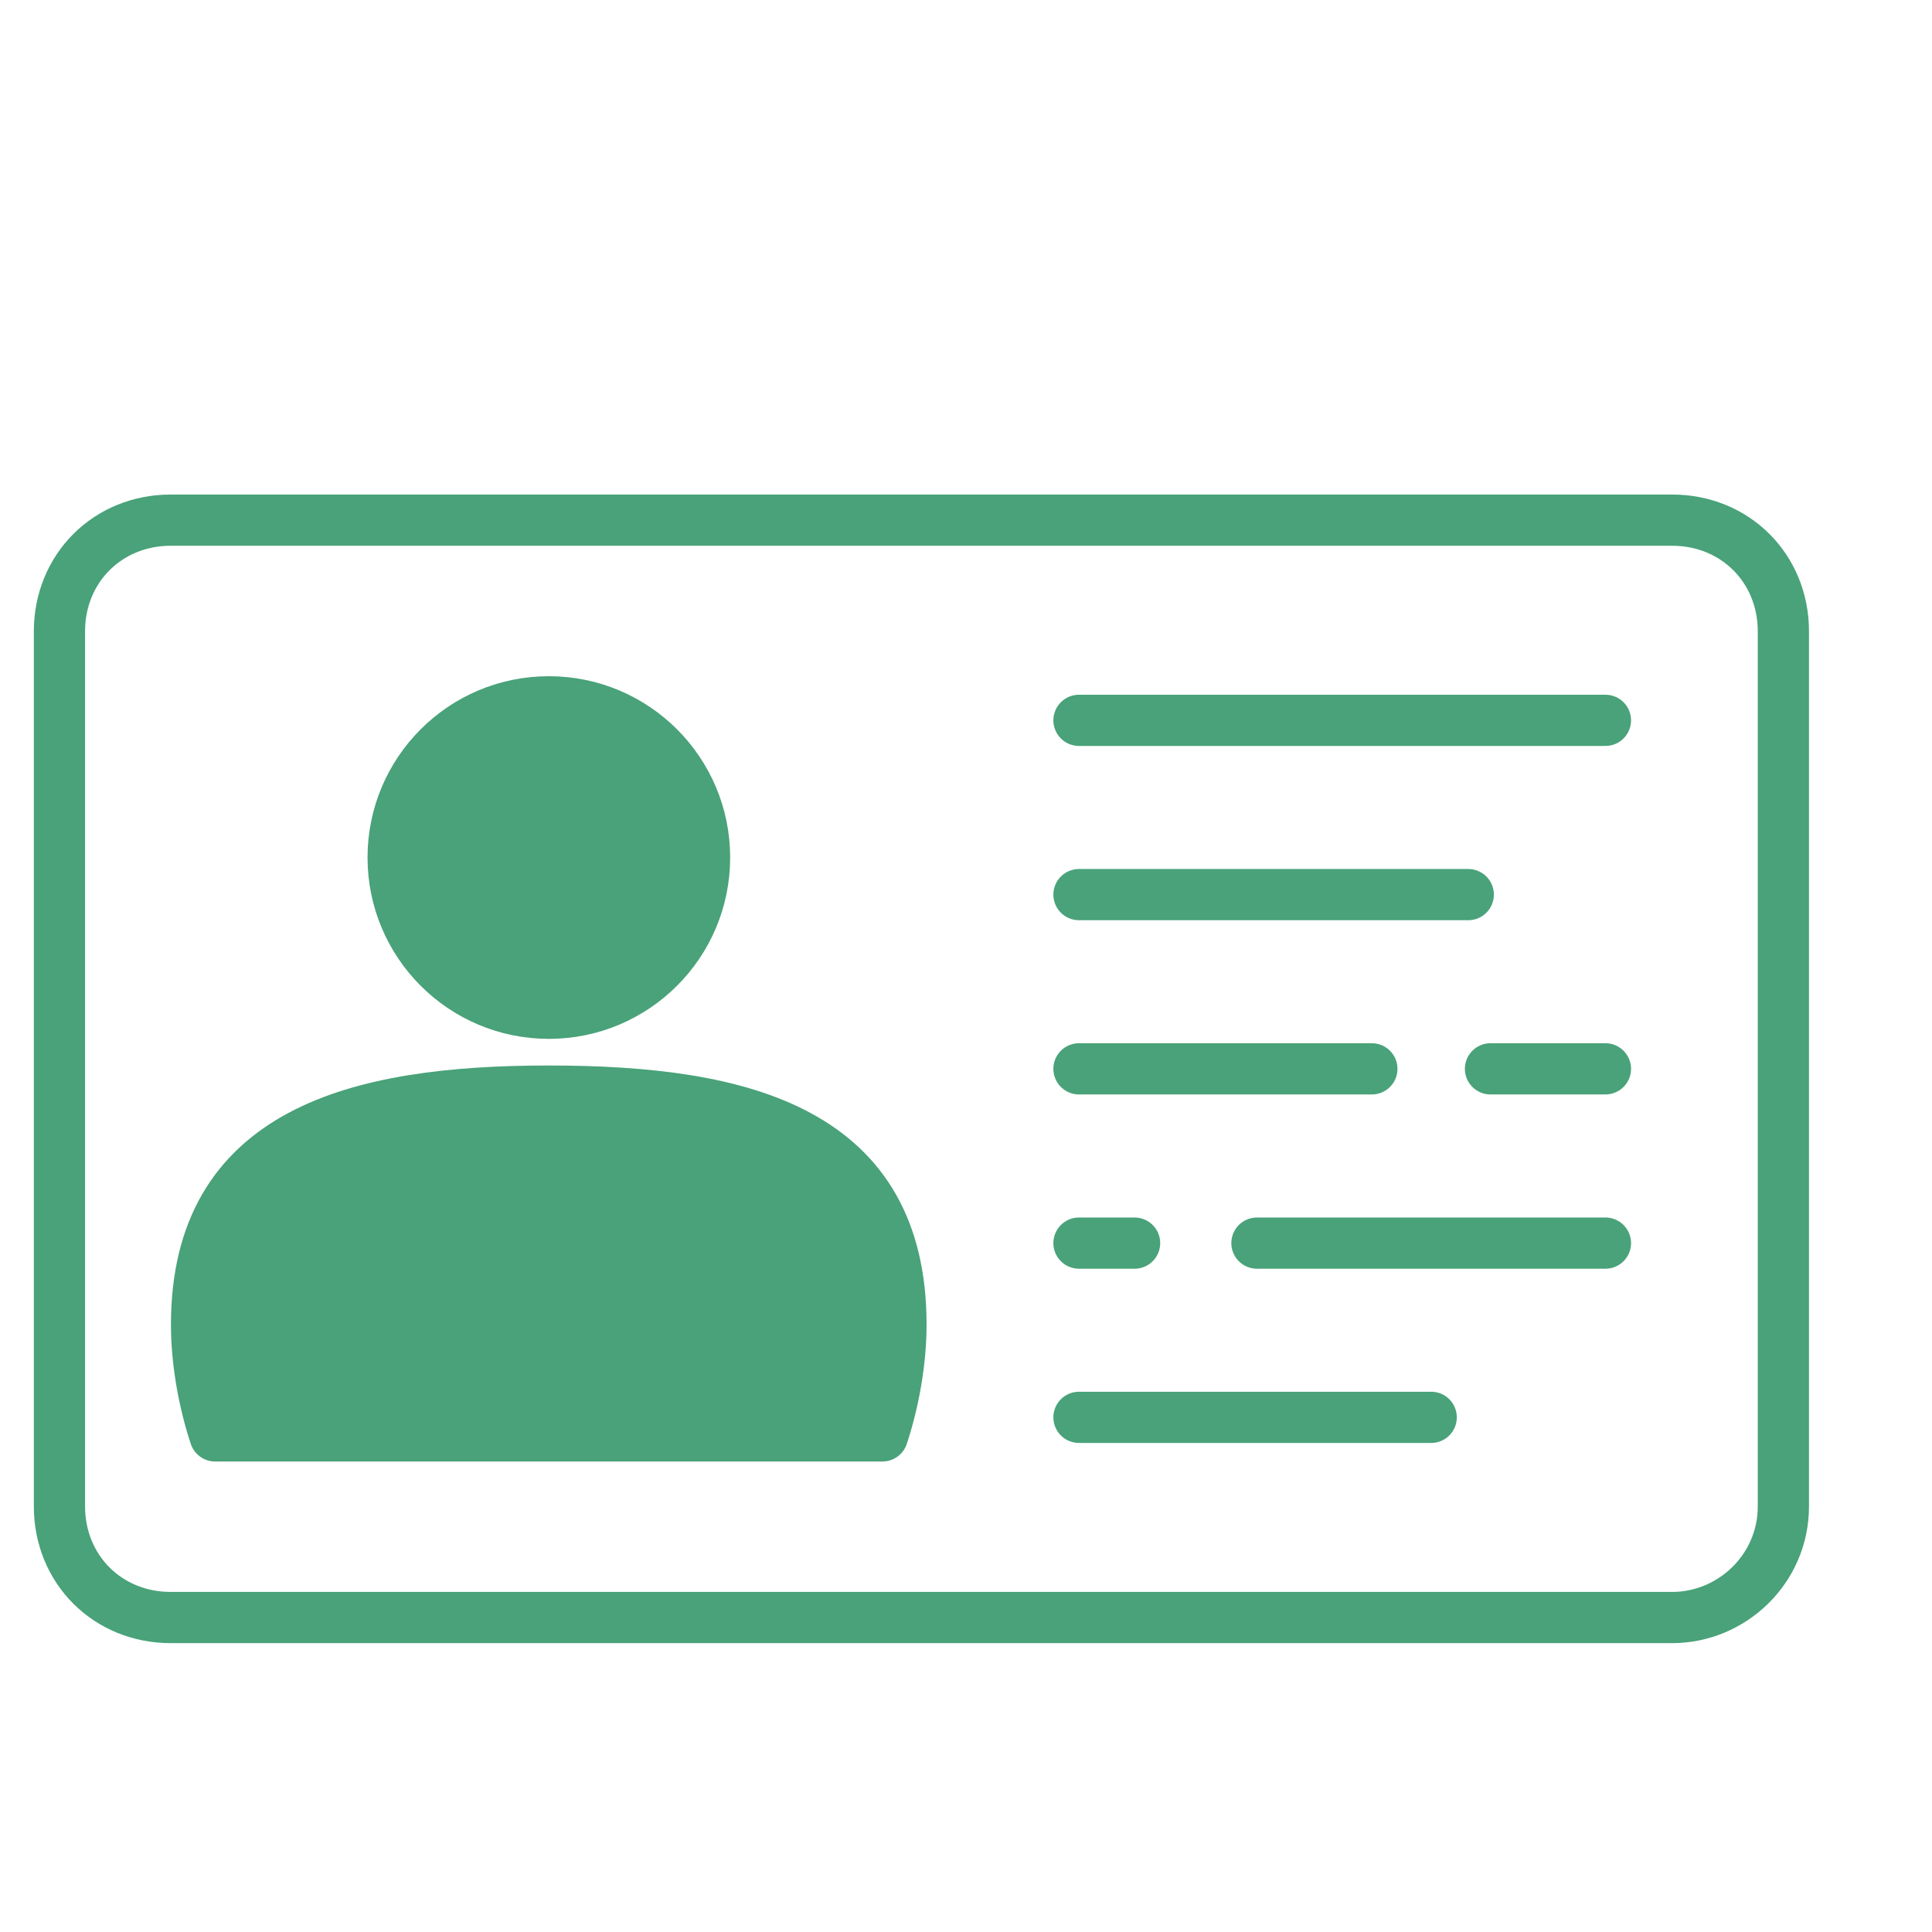
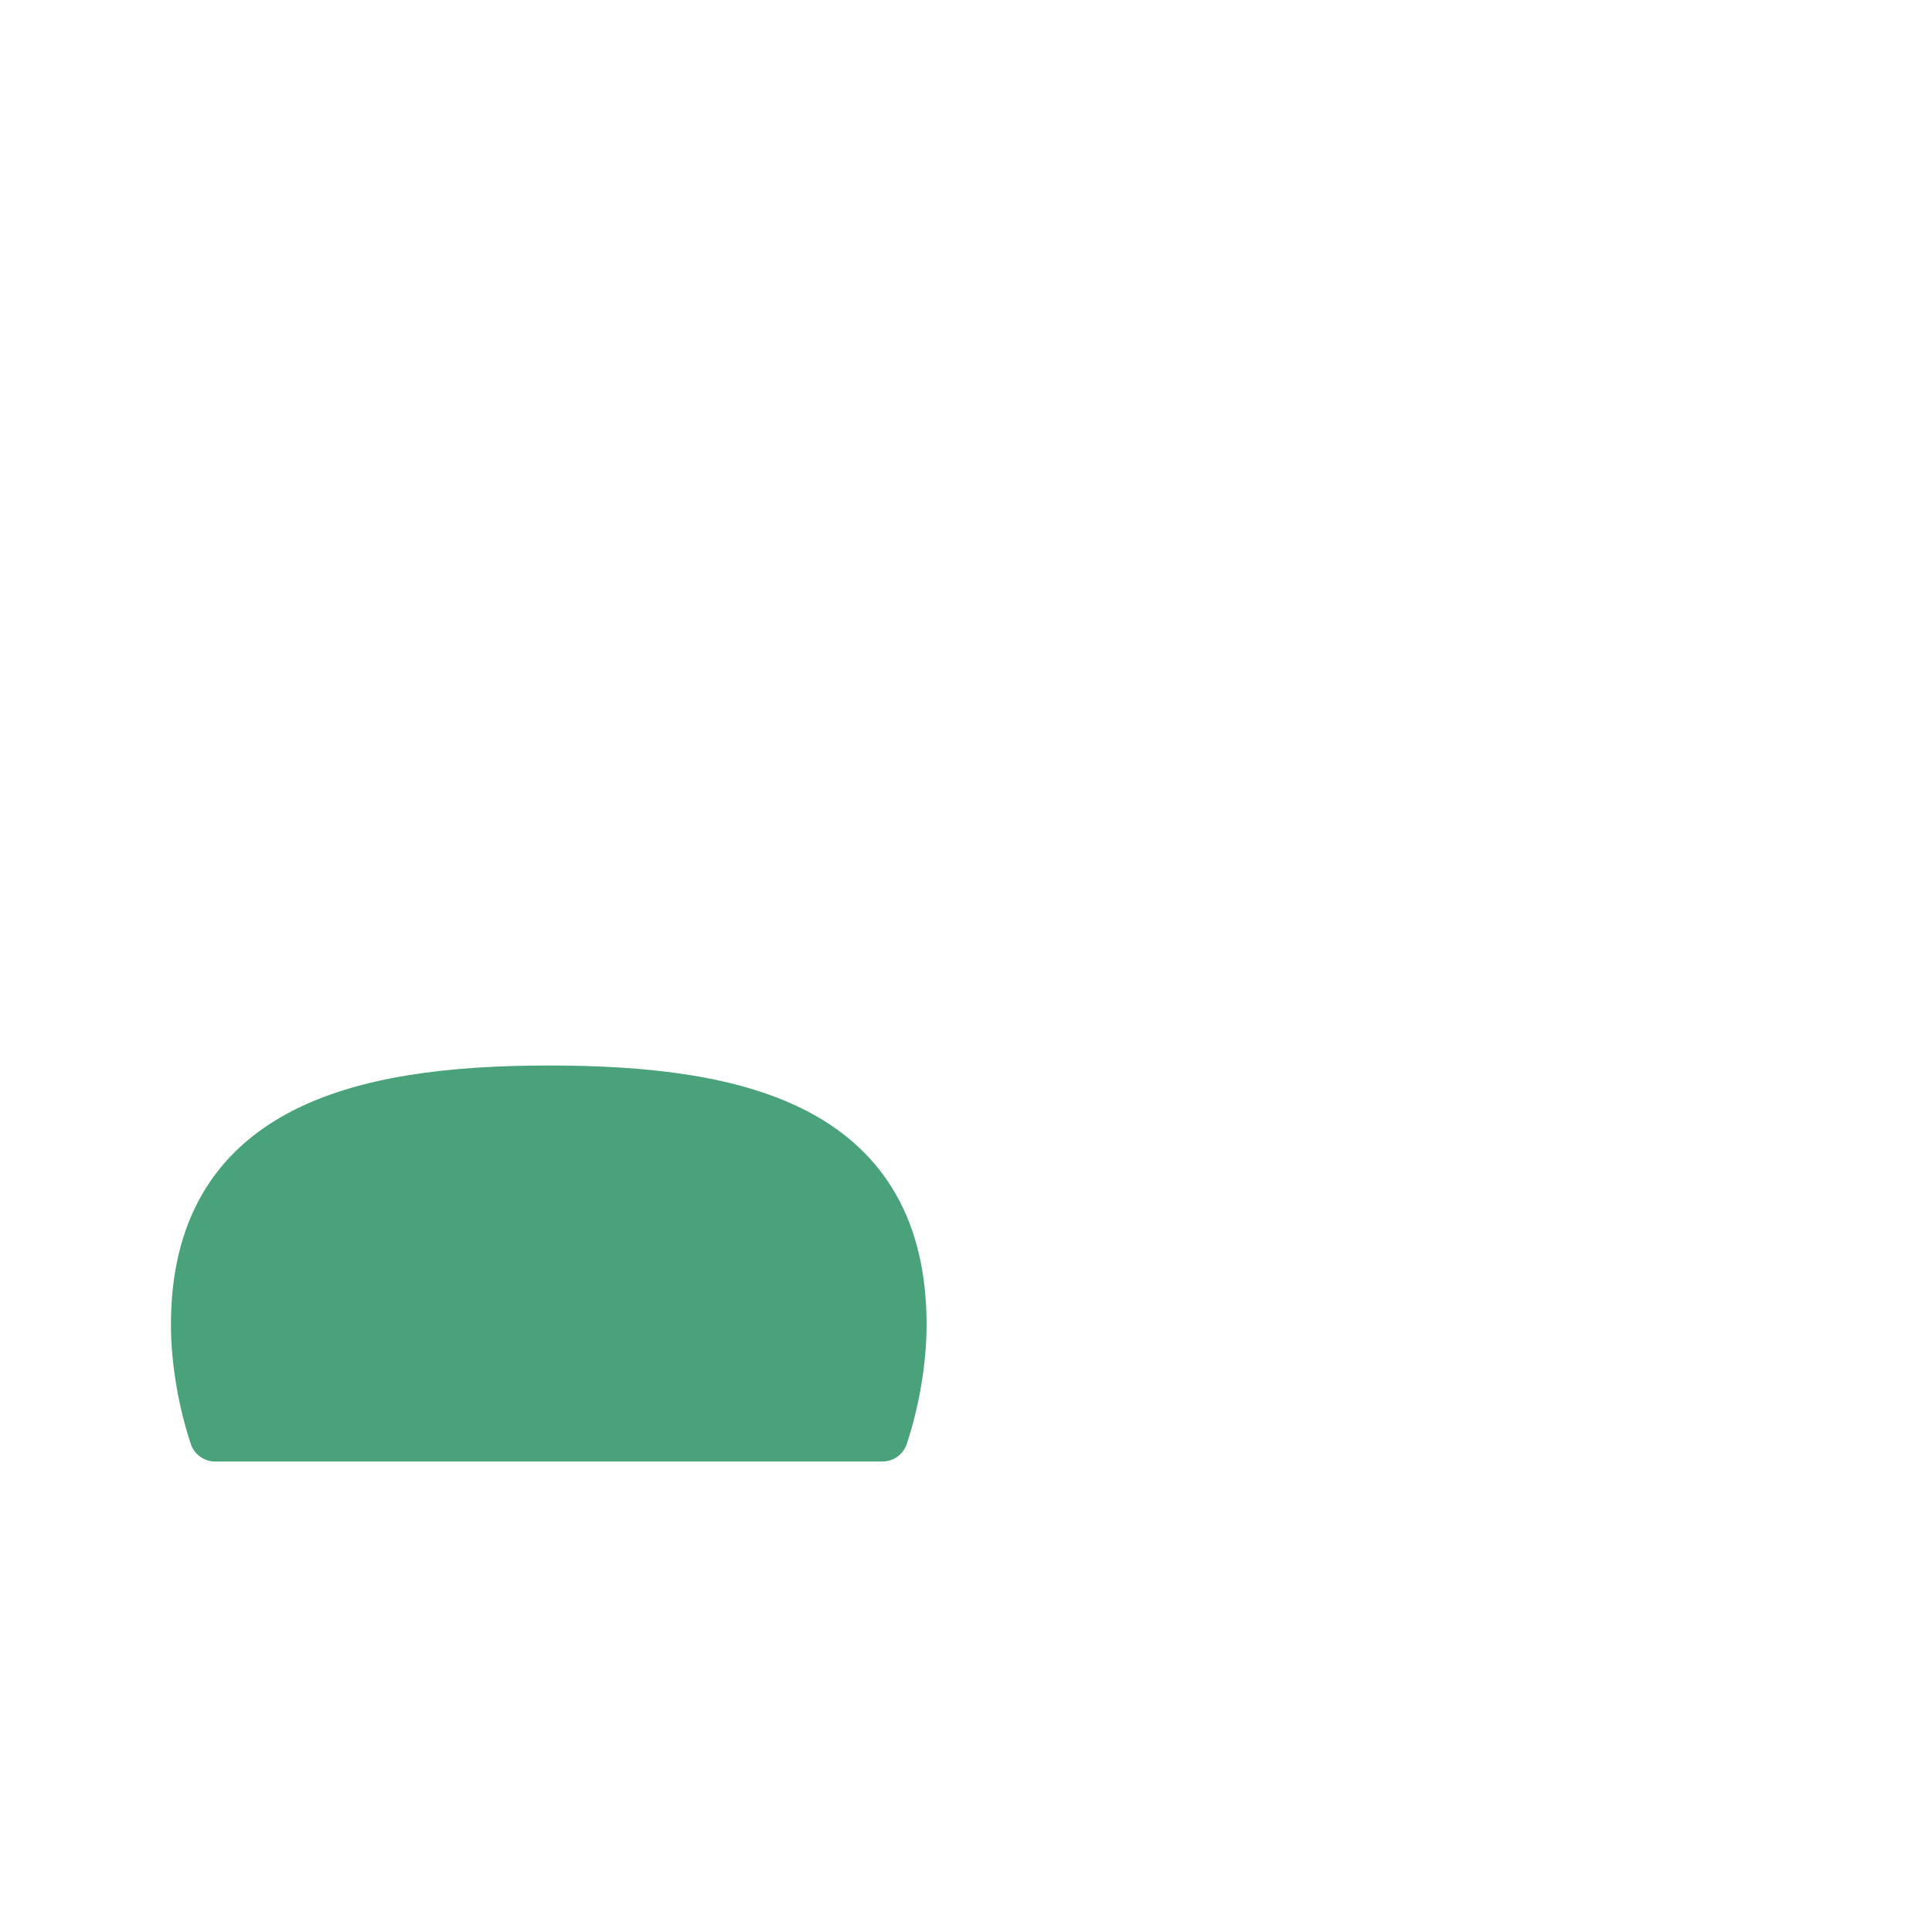
<svg xmlns="http://www.w3.org/2000/svg" width="65" height="65" viewBox="0 0 65 65" fill="none">
-   <path d="M18.465 34.09C21.358 34.09 23.704 31.744 23.704 28.851C23.704 25.958 21.358 23.612 18.465 23.612C15.572 23.612 13.227 25.958 13.227 28.851C13.227 31.744 15.572 34.09 18.465 34.09Z" fill="#49A279" stroke="#49A279" stroke-width="1.723" stroke-miterlimit="10" stroke-linecap="round" stroke-linejoin="round" />
  <path d="M29.689 48.309C30.063 47.186 30.312 45.814 30.312 44.567C30.312 38.081 25.073 36.709 18.463 36.709C11.977 36.709 6.613 38.081 6.613 44.567C6.613 45.814 6.863 47.186 7.237 48.309H29.689Z" fill="#49A279" stroke="#49A279" stroke-width="1.723" stroke-miterlimit="10" stroke-linecap="round" stroke-linejoin="round" />
-   <path d="M36.301 24.235H54.013M36.301 30.098H49.398M50.146 35.96H54.013M36.301 35.96H46.155M42.288 41.823H54.013M36.301 41.823H38.172M36.301 47.685H48.151M56.258 54.42H5.742C3.622 54.42 2 52.799 2 50.678V21.242C2 19.122 3.622 17.5 5.742 17.5H56.258C58.379 17.5 60 19.122 60 21.242V50.678C60 52.799 58.254 54.42 56.258 54.42Z" stroke="#49A279" stroke-width="1.723" stroke-miterlimit="10" stroke-linecap="round" stroke-linejoin="round" />
</svg>